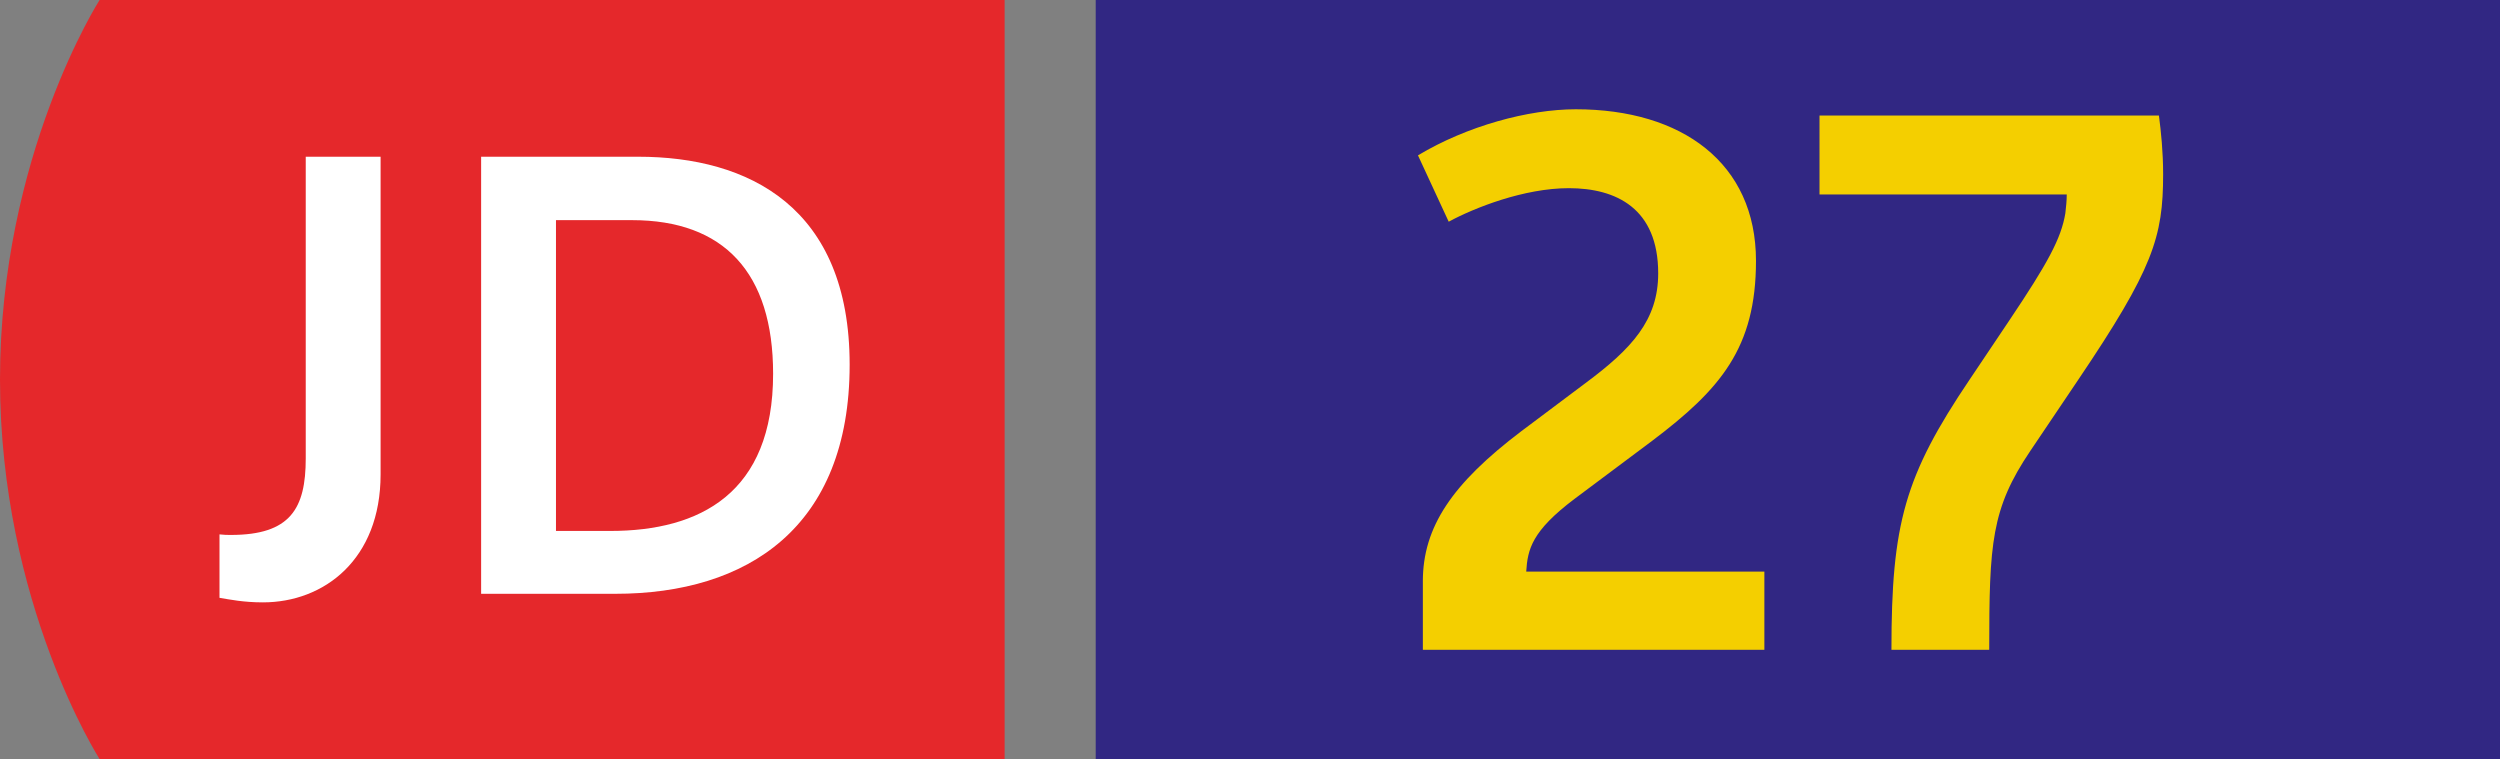
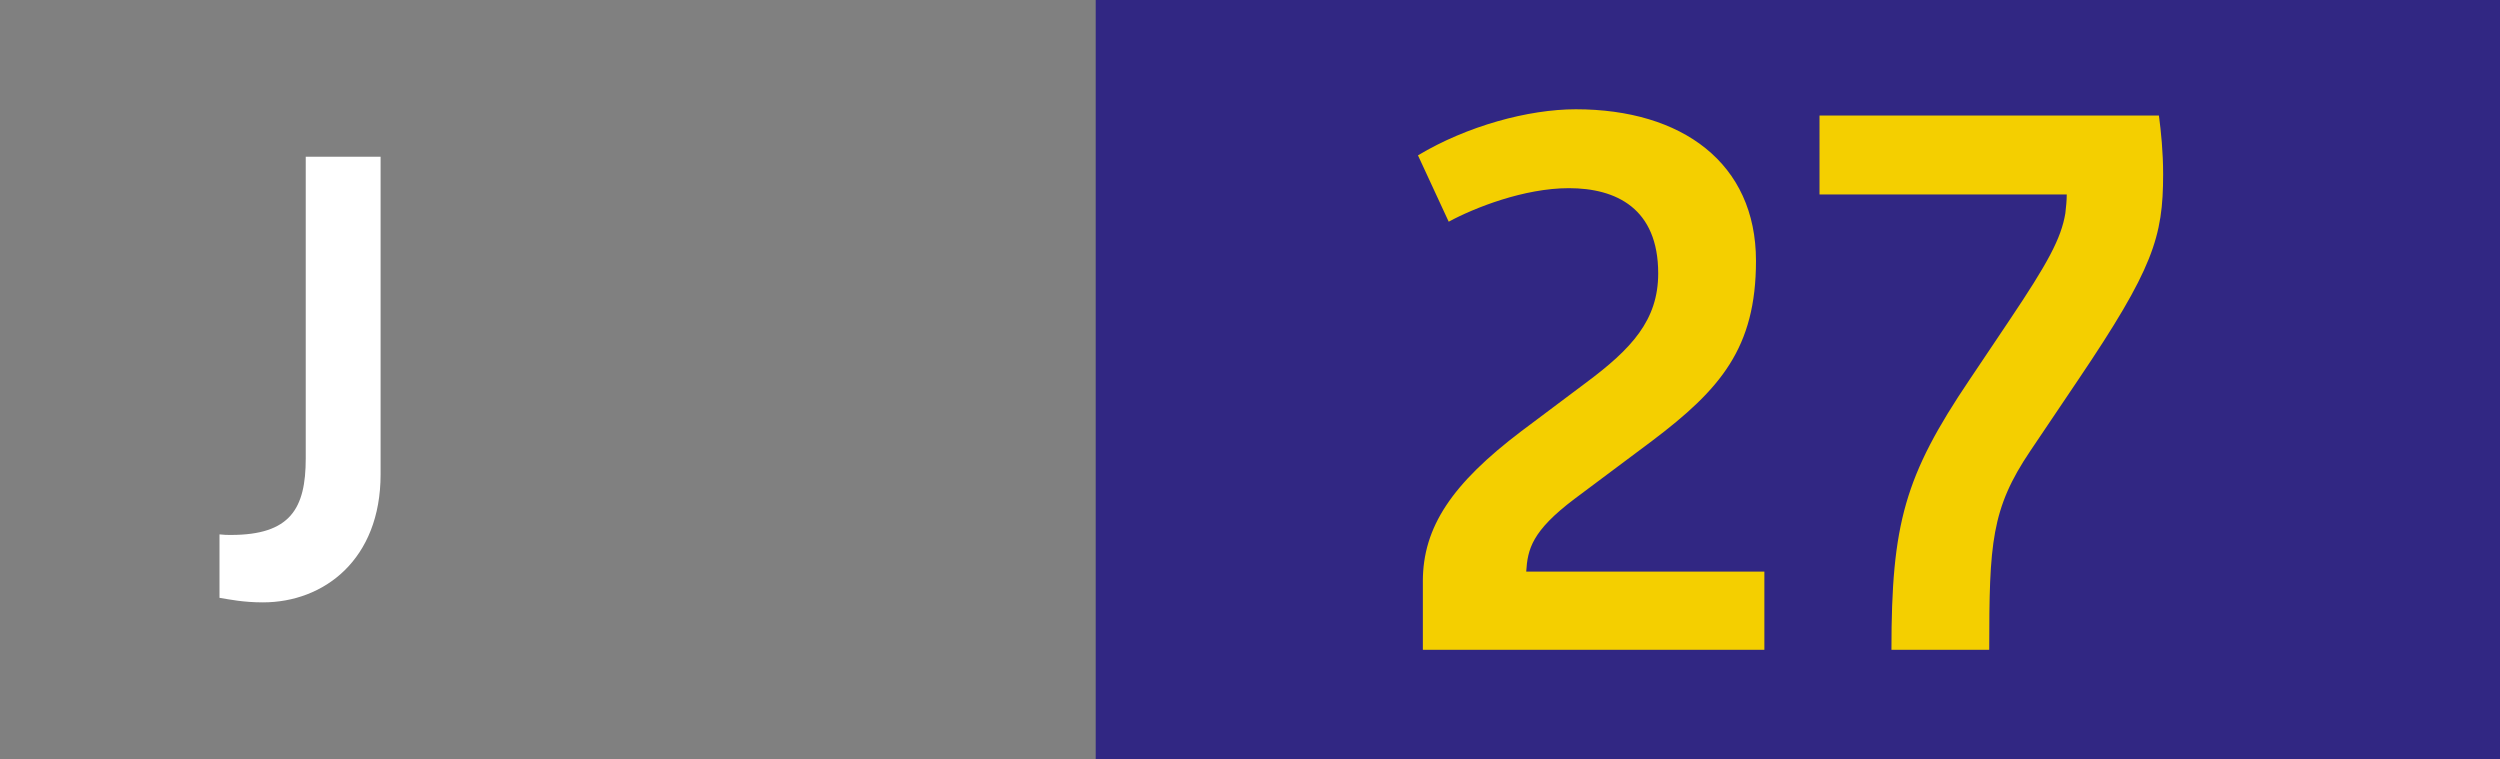
<svg xmlns="http://www.w3.org/2000/svg" xmlns:xlink="http://www.w3.org/1999/xlink" xml:space="preserve" viewBox="0 0 329.349 100">
  <rect x="0" y="0" width="329.349" height="100" fill="#808080" stroke="none" />
  <defs>
    <path id="a" d="M0 .003h132.349v99.994H0z" />
  </defs>
  <clipPath id="b">
    <use xlink:href="#a" style="overflow:visible" />
  </clipPath>
-   <path d="M13.12 0S0 20.496 0 50.003C0 79.504 13.12 100 13.12 100h119.229V0z" style="clip-path:url(#b);fill:#e5282b" />
  <defs>
    <path id="c" d="M0 .003h132.349v99.994H0z" />
  </defs>
  <clipPath id="d">
    <use xlink:href="#c" style="overflow:visible" />
  </clipPath>
  <path d="M28.913 70.399c.6.074 1.055.074 1.504.074 7.832 0 9.861-3.462 9.861-10.086v-39.74h9.861v41.849c0 11.214-7.448 16.86-15.504 16.86-2.558 0-4.366-.375-5.719-.6v-8.357z" style="clip-path:url(#d);fill:#fff" />
  <defs>
    <path id="e" d="M0 .003h132.349v99.994H0z" />
  </defs>
  <clipPath id="f">
    <use xlink:href="#e" style="overflow:visible" />
  </clipPath>
-   <path d="M63.383 20.647h20.703c14.526 0 27.846 6.623 27.846 27.397 0 21.453-13.471 30.183-30.863 30.183H63.383zm17.013 49.3c11.817 0 21.453-4.966 21.453-20.7 0-13.321-6.479-20.245-18.591-20.245H73.244v40.945z" style="clip-path:url(#f);fill:#fff" />
  <path d="M144.349 0h185v100h-185z" style="fill:#312783" />
  <path d="M187.445 76.589c0-7.178 3.866-12.881 12.974-19.782l8.465-6.347c6.07-4.509 9.567-8.28 9.567-14.445 0-8.557-5.519-11.225-11.776-11.225-5.888 0-12.42 2.576-15.824 4.417l-4.048-8.741c6.439-3.863 14.537-6.07 20.792-6.07 13.986 0 23.738 7.083 23.738 19.964 0 11.499-4.691 16.929-13.709 23.738l-10.213 7.637c-5.611 4.232-6.162 6.624-6.347 9.567h31.374v10.305h-44.991v-9.018zM259.483 49.999l5.245-7.818c5.06-7.544 6.809-10.767 7.36-14.079.092-.828.185-1.656.185-2.484h-32.571V15.223h44.714c.277 2.115.554 4.783.554 7.726 0 8.283-1.29 12.423-11.225 27.142l-6.258 9.292c-5.153 7.637-5.427 12.146-5.427 26.222h-12.881c-.001-16.652 1.747-22.91 10.304-35.606" style="fill:#f4cf00" />
</svg>